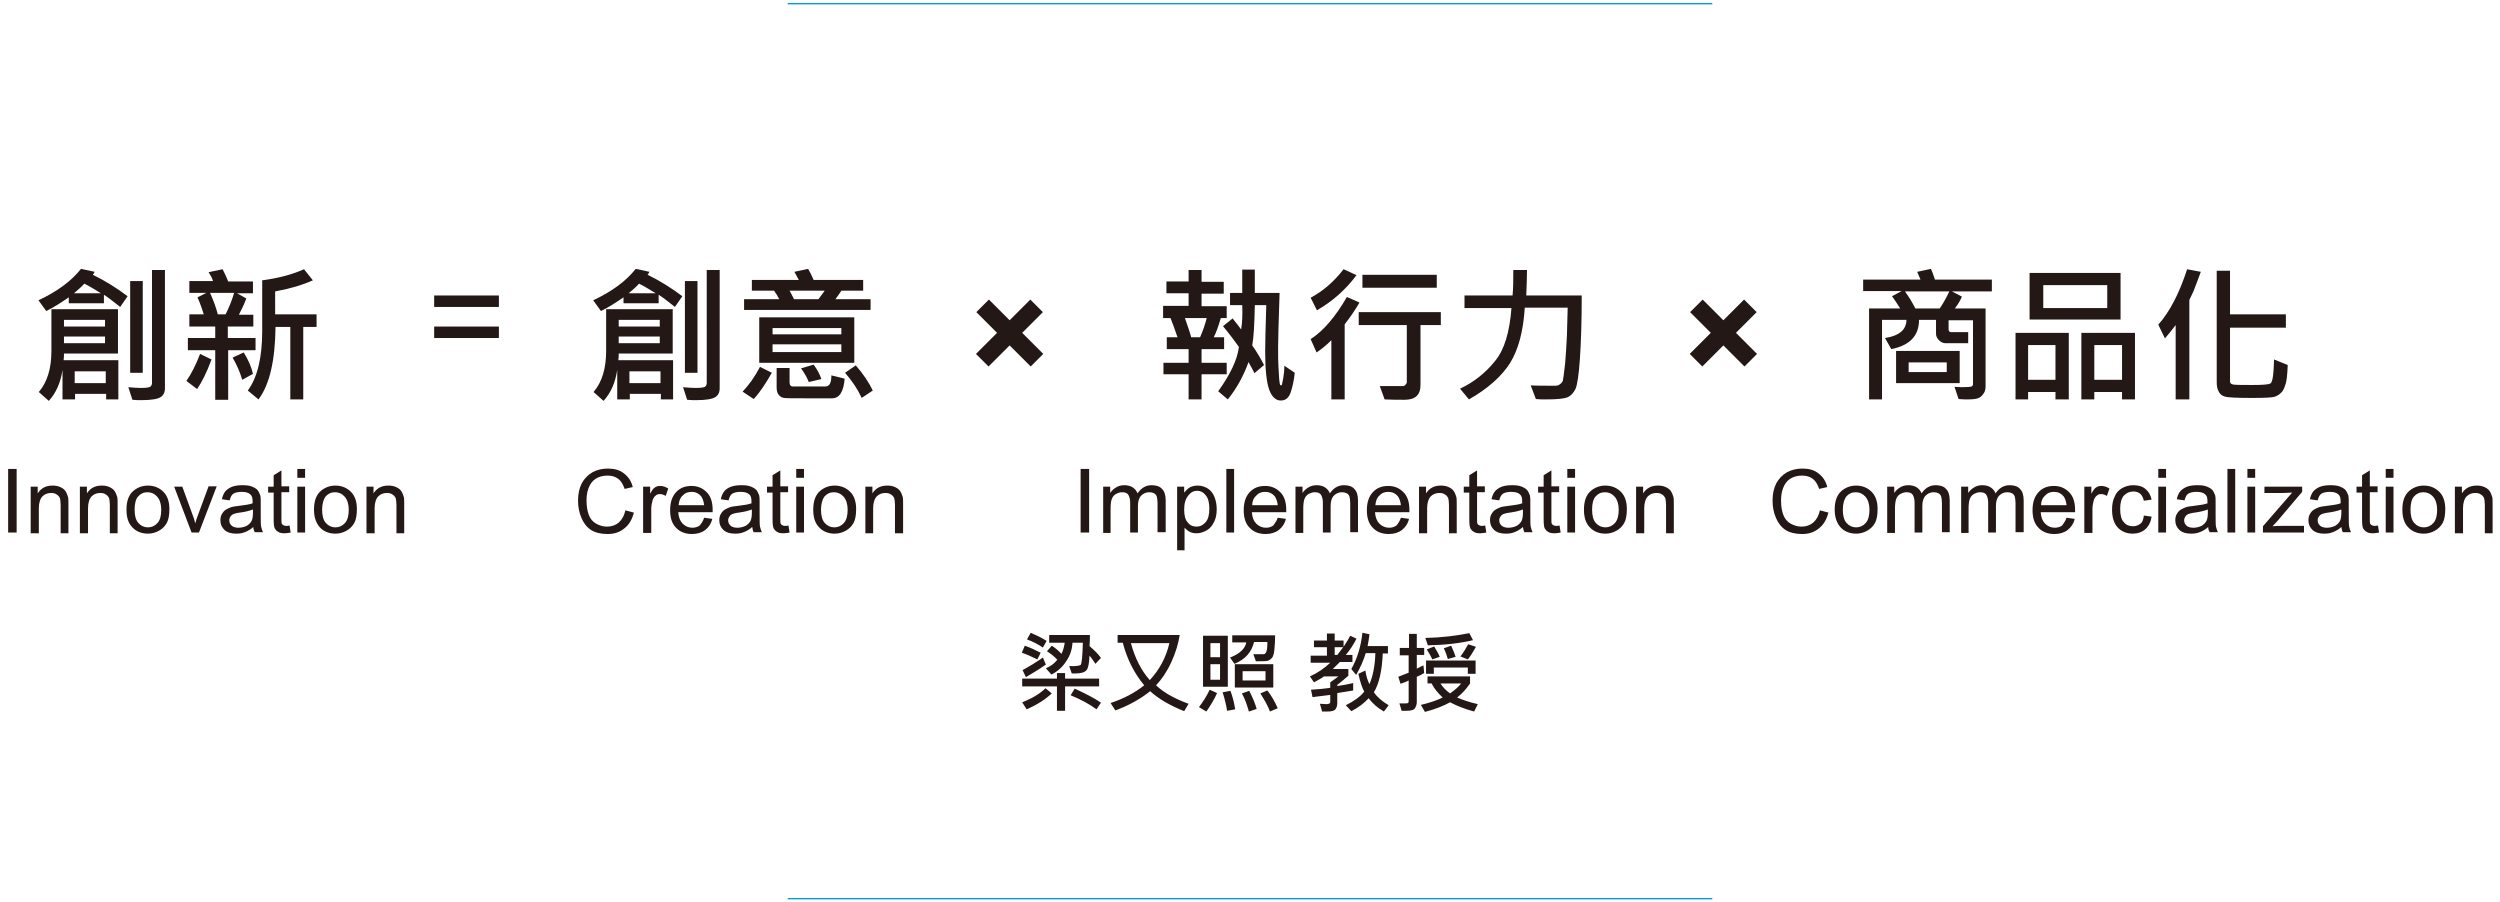
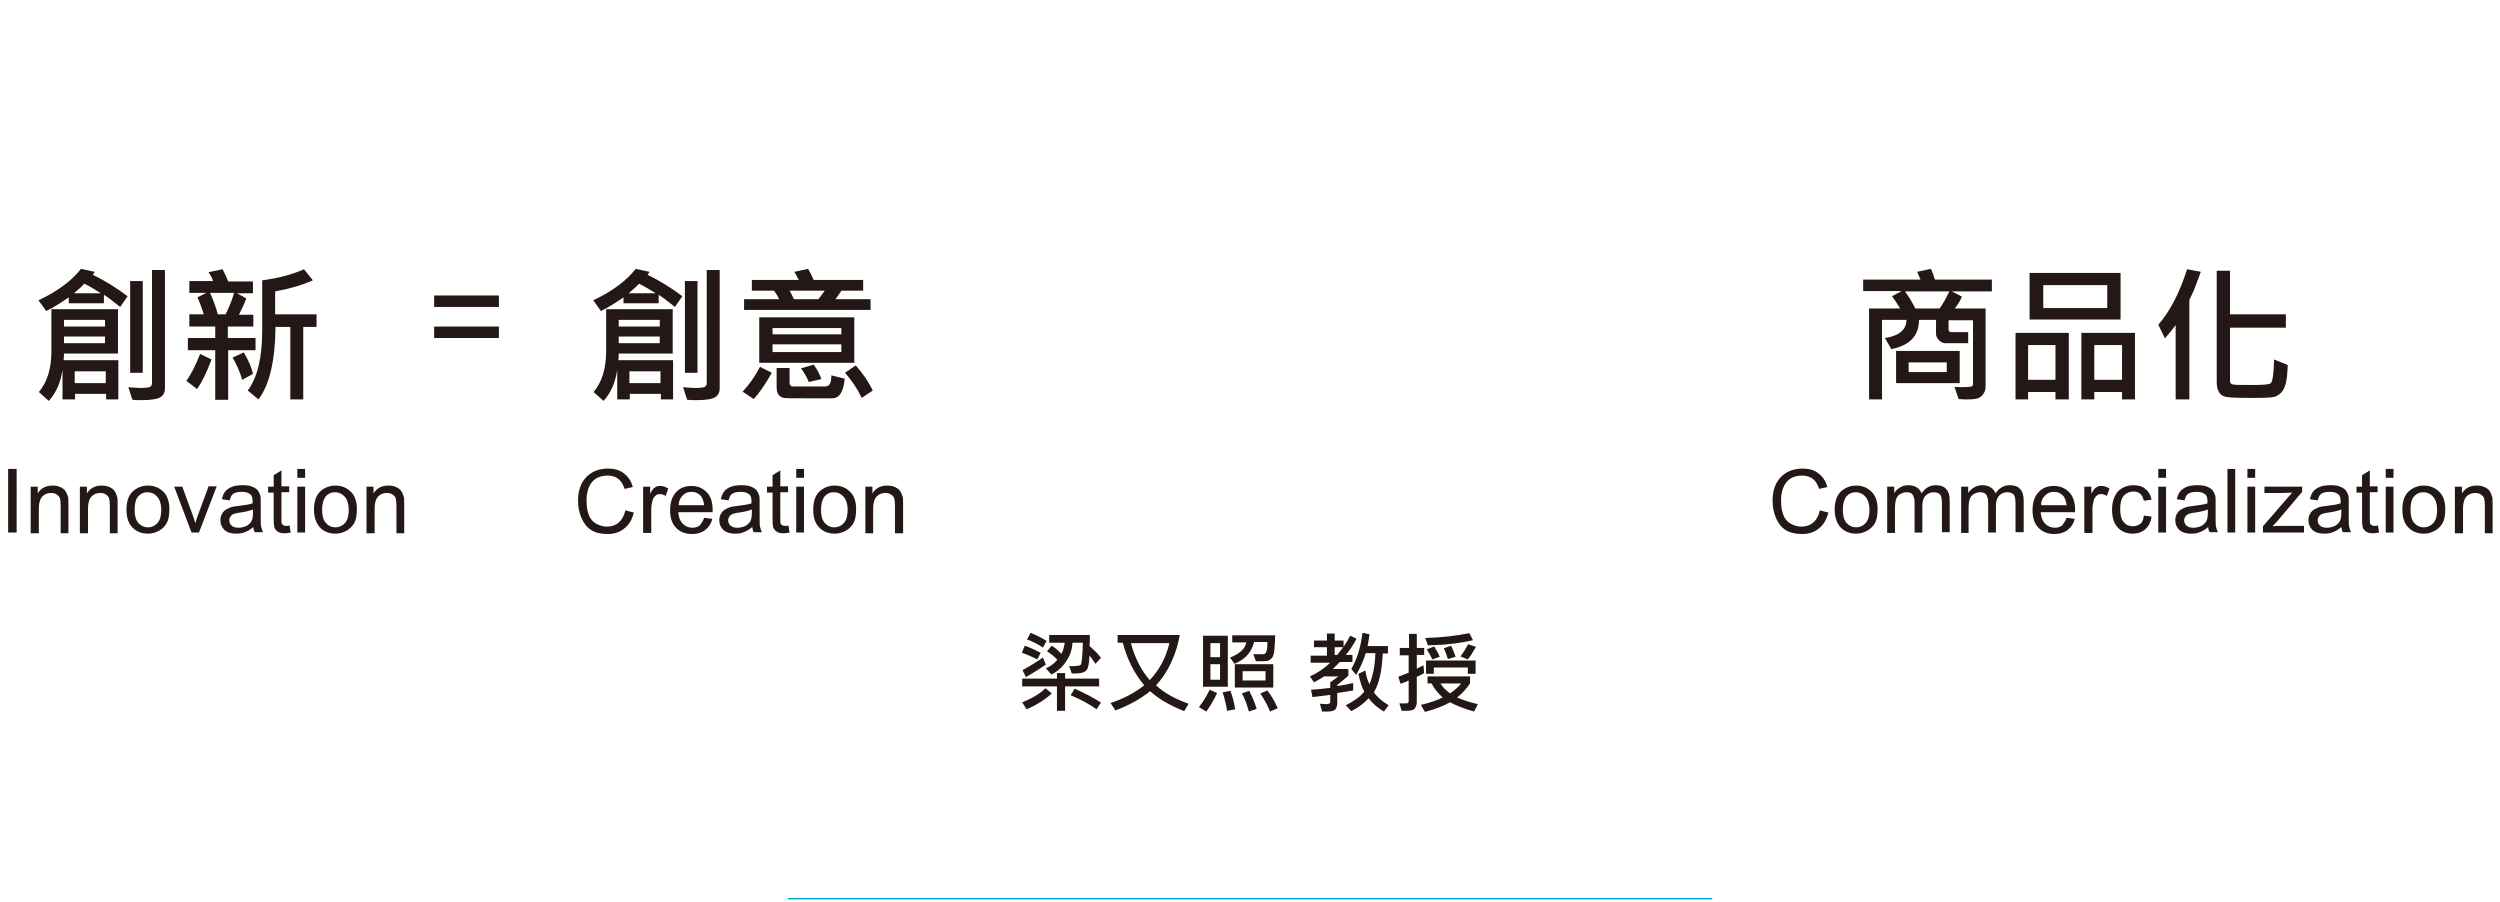
<svg xmlns="http://www.w3.org/2000/svg" version="1.1" id="圖層_1" x="0px" y="0px" viewBox="0 0 676 244" style="enable-background:new 0 0 676 244;" xml:space="preserve">
  <style type="text/css">
	.st0{fill:#231815;}
	.st1{fill:none;stroke:#009BDD;stroke-width:0.37;stroke-miterlimit:10;}
</style>
  <path class="st0" d="M34.5,80.1L32.5,83c-2.1-1.7-3.6-2.8-4.4-3.3V82h-9.5v-1.6c-2.2,1.5-4.2,2.8-6.1,3.7l-2.1-2.9  c5.1-2.4,8.9-5.2,11.5-8.5l3.7,0.8c-0.1,0.3-0.3,0.5-0.5,0.8C28.4,75.9,31.6,77.9,34.5,80.1z M27.3,79.3c-1.6-1-3.1-1.9-4.5-2.6  c-0.6,0.7-1.5,1.5-2.8,2.6H27.3z M44.6,105c0,1.1-0.4,1.9-1.2,2.4c-0.8,0.5-2.5,0.8-5.1,0.8c-0.8,0-1.6,0-2.5-0.1l-1.1-3.4  c1.2,0.1,2.4,0.2,3.3,0.2c1.4,0,2.2-0.1,2.6-0.3c0.3-0.2,0.5-0.6,0.5-1V73h3.5V105z M38.6,100.8h-3.4V76h3.4V100.8z M32,108h-3.3  v-1.5h-8.4v1.5h-3.4v-8c-0.5,3.4-1.7,6.2-3.7,8.4l-2.7-2.4c2.3-2.7,3.4-6.4,3.4-11.1V83.6h18v12H17.3c0,0.4,0,1.1-0.1,1.8H32V108z   M28.4,88.3v-1.8H17.3v1.8H28.4z M28.4,92.8V91H17.3v1.8H28.4z M28.6,103.6v-3.2h-8.4v3.2H28.6z M69.2,94.7h-7.5v13.4h-3.5V94.7  h-7.4v-3.3h7.4v-3.1h-7V85h3.9c-0.4-1.3-0.9-2.8-1.7-4.6l2.4-1.2h-4.6V76h6.4c-0.2-0.8-0.7-1.6-1.2-2.4l3.8-0.8  c0.7,1.4,1.2,2.5,1.5,3.3h6.7v3.2h-4.3l2.5,1.4c-0.6,1.6-1.3,3.1-2,4.4h3.9v3.2h-6.9v3.1h7.5V94.7z M63.3,79.2h-6.5  c0.9,2,1.6,3.9,2.1,5.8H61C61.9,83.2,62.7,81.3,63.3,79.2z M85.6,88.4h-3.6V108h-3.5V88.4h-4c-0.1,9.1-1.6,15.6-4.6,19.6l-2.9-2.4  c2.6-3.5,3.9-8.9,3.9-16.1V75.8c4.5-0.6,8.2-1.6,11.3-3l2.4,3c-2.9,1.3-6.3,2.3-10.2,3V85h11.2V88.4z M68.4,101.1l-2.9,1.6  c-0.6-2.1-1.5-4.1-2.6-6l3-1.4C67.2,97.4,68,99.3,68.4,101.1z M57.2,97.2c-1.3,3.5-2.6,6.1-3.9,8l-2.9-2.2c1.4-2,2.6-4.4,3.7-7.3  L57.2,97.2z" />
  <path class="st0" d="M117.4,83v-3.1h17.5V83H117.4z M117.4,91.4v-3.1h17.5v3.1H117.4z" />
-   <path class="st0" d="M282,84.4l-5.6,5.6l5.7,5.7l-3.4,3.4l-5.7-5.7l-5.7,5.7l-3.4-3.4l5.7-5.7l-5.6-5.6l3.4-3.4l5.6,5.6l5.6-5.6  L282,84.4z" />
-   <path class="st0" d="M475,84.4l-5.6,5.6l5.7,5.7l-3.4,3.4l-5.7-5.7l-5.7,5.7l-3.4-3.4l5.7-5.7l-5.6-5.6l3.4-3.4l5.6,5.6l5.6-5.6  L475,84.4z" />
  <path class="st0" d="M184.5,80.1l-2,2.9c-2.1-1.7-3.6-2.8-4.4-3.3V82h-9.5v-1.6c-2.2,1.5-4.2,2.8-6.1,3.7l-2.1-2.9  c5.1-2.4,8.9-5.2,11.5-8.5l3.7,0.8c-0.1,0.3-0.3,0.5-0.5,0.8C178.4,75.9,181.6,77.9,184.5,80.1z M177.3,79.3c-1.6-1-3.1-1.9-4.5-2.6  c-0.6,0.7-1.5,1.5-2.8,2.6H177.3z M194.6,105c0,1.1-0.4,1.9-1.2,2.4c-0.8,0.5-2.5,0.8-5.1,0.8c-0.8,0-1.6,0-2.5-0.1l-1.1-3.4  c1.2,0.1,2.4,0.2,3.3,0.2c1.4,0,2.2-0.1,2.6-0.3c0.3-0.2,0.5-0.6,0.5-1V73h3.5V105z M188.6,100.8h-3.4V76h3.4V100.8z M182,108h-3.3  v-1.5h-8.4v1.5h-3.4v-8c-0.5,3.4-1.7,6.2-3.7,8.4l-2.7-2.4c2.3-2.7,3.4-6.4,3.4-11.1V83.6h18v12h-14.6c0,0.4,0,1.1-0.1,1.8H182V108z   M178.4,88.3v-1.8h-11.1v1.8H178.4z M178.4,92.8V91h-11.1v1.8H178.4z M178.6,103.6v-3.2h-8.4v3.2H178.6z M235.2,83.8h-34v-2.9h9.5  c-0.4-0.8-0.8-1.5-1.4-2.3h-6v-2.9h12.7c-0.3-0.6-0.7-1.3-1.2-2.2l3.7-0.8c0.5,0.8,1,1.8,1.5,3h13.4v2.9h-5.9  c-0.4,0.6-0.9,1.4-1.6,2.3h9.5V83.8z M223,78.6h-9.5c0.3,0.5,0.7,1.3,1.2,2.3h6.6C222.1,79.9,222.6,79.1,223,78.6z M231,98.1h-25.7  V85.8H231V98.1z M227.5,90.4v-1.7h-18.6v1.7H227.5z M227.5,95.2v-2.1h-18.6v2.1H227.5z M222.1,102.5l-3.4,0.8  c-0.5-1.2-1.2-2.5-2.1-3.7l3.4-1C221,99.9,221.7,101.3,222.1,102.5z M236,105.6l-3,2c-1.1-2.4-2.6-4.6-4.5-6.8l2.9-2  C233.5,101.2,235,103.5,236,105.6z M208.7,100.8c-1.7,3-3.3,5.4-4.9,7.1l-3-2c1.7-1.8,3.3-4,4.7-6.7L208.7,100.8z M228.4,102.4  c-0.3,3.5-1.4,5.3-3.4,5.3l-7.4,0c-3.1,0-5,0-5.6-0.1c-0.6-0.1-1-0.3-1.4-0.8c-0.4-0.4-0.6-1.1-0.6-2.1v-5.2h3.5v3.9  c0,0.7,0.3,1.1,0.9,1.1l8.8,0c1.1,0,1.6-1,1.6-3L228.4,102.4z" />
-   <path class="st0" d="M331.7,86h-1.6c-0.6,2.1-1.2,3.8-1.9,5.2h2.8v3.2h-6.1v3.7h6.8v3.1h-6.8v6.8h-3.5v-6.8h-6.8v-3.1h6.8v-3.7h-5.9  v-3.2h2.9c-0.8-2.4-1.5-4.2-1.9-5.2h-2v-3.3h6.9v-3.4h-6v-3.2h6V73h3.5v3.2h6v3.2h-6v3.4h6.8V86z M326.3,86h-5.9  c0.7,2,1.3,3.7,1.7,5.2h2.4C325.3,89.4,325.9,87.6,326.3,86z M350.1,100.8c-0.2,2-0.6,3.8-1.1,5.3c-0.5,1.5-1.4,2.2-2.7,2.2  c-1.3,0-2.4-1-3.1-2.9c-0.7-1.9-1.1-5.4-1.1-10.4c0-2.1,0.1-6.3,0.3-12.5h-3.1c-0.1,5.2-0.3,8.8-0.7,10.9c1.3,1.8,2.3,3.6,3.2,5.3  l-2.6,2.2c-0.2-0.4-0.7-1.4-1.6-3c-1.3,3.6-3.1,7-5.6,10.1l-2.6-2.2c3.3-4.6,5.2-8.6,5.6-12c-1-1.4-2.4-3.3-4.3-5.6l2.6-2.1  c1.4,1.7,2.1,2.7,2.3,3c0.3-1.8,0.4-4,0.3-6.6h-3.3v-3.3h3.3c0-1.2,0-3.3,0-6.3h3.4c0,1.1,0,3.2,0,6.3h6.7  c-0.3,8.4-0.4,13.2-0.4,14.6c0,2.4,0,4.2,0.1,5.5c0.1,1.2,0.1,2.3,0.2,3.3c0.1,1,0.2,1.5,0.3,1.5c0.1,0.1,0.1,0.1,0.2,0.1  c0.1,0,0.1,0,0.2-0.1c0-0.1,0.2-0.7,0.4-1.9c0.2-1.2,0.3-2.3,0.3-3.3L350.1,100.8z M366.8,74.4c-2.9,3.9-6.5,7.1-10.7,9.5l-1.7-3.4  c3.2-1.7,6.2-4.2,8.9-7.7L366.8,74.4z M388.5,77.8h-20.1v-3.5h20.1V77.8z M367.6,81.8c-1.2,2.1-2.6,4.1-4,5.9V108H360V92  c-1.4,1.4-2.8,2.5-4,3.3l-1.6-3.6c3.4-2.2,6.7-6,9.8-11.4L367.6,81.8z M389.5,87.9h-5.4v16.2c0,2.7-1.4,4-4.3,4  c-1.8,0-3.7,0-5.4-0.1l-1.3-3.6c1.1,0,3.2,0,6.2,0c0.3,0,0.5-0.1,0.7-0.3c0.2-0.2,0.4-0.5,0.4-0.8V87.9h-13v-3.5h22.2V87.9z   M427.7,79.9c0,7.1-0.2,12.9-0.5,17.2c-0.3,4.3-0.7,7-1.2,8.1c-0.5,1-1.2,1.8-2.1,2.2c-0.9,0.4-2.8,0.6-5.9,0.6  c-0.9,0-1.8,0-2.7-0.1l-1.4-3.7c1.3,0.1,3.5,0.1,6.6,0.1c0.5,0,1-0.1,1.3-0.4c0.4-0.3,0.7-0.6,0.8-1s0.3-1.9,0.6-4.5  c0.2-2.6,0.4-5.2,0.5-7.8l0.2-7.4h-11.6c-0.4,6.3-1.7,11.3-4,15c-2.3,3.6-6,6.9-11.1,9.8l-2.4-2.9c3.8-1.8,6.9-4.3,9.4-7.4  c2.6-3.1,4-7.9,4.5-14.4h-12.7v-3.4H409c0.2-2.1,0.2-4.4,0.2-6.9h3.7c0,2-0.1,4.3-0.2,6.9H427.7z" />
  <path class="st0" d="M538.6,78.8h-10.8l2.7,1.4c-0.4,1-1,2-1.9,3.2h8.3v21.1c0,0.8-0.2,1.5-0.6,2c-0.4,0.6-0.9,1-1.5,1.2  c-0.5,0.2-1.5,0.3-2.7,0.3c-0.7,0-1.5,0-2.5-0.1l-1.1-3.3c0.7,0,1.3,0.1,1.9,0.1c1.6,0,2.5-0.1,2.7-0.2c0.3-0.1,0.4-0.4,0.4-0.7  V86.6h-6.6v2.6c0,0.1,0.1,0.3,0.2,0.4c0.1,0.2,0.3,0.2,0.4,0.2h4.7v3h-6.2c-0.6,0-1.2-0.3-1.7-0.8c-0.5-0.5-0.8-1.1-0.8-1.7v-3.8  h-4.6c0,4.3-2.5,6.9-7.5,7.9l-1.7-3c3.9-0.6,5.8-2.3,5.8-4.9h-6.6V108h-3.5V83.4h8.4c-0.9-1.5-1.7-2.6-2.2-3.3l2.6-1.4h-10.4v-3.1  h15.5c-0.2-0.5-0.5-1.2-0.9-2.1l3.7-0.8c0.4,0.7,0.7,1.7,1.1,2.9h15.4V78.8z M527.1,78.8h-12c1.1,1.5,2,3,2.8,4.6h6.6  C525.2,82.4,526.1,80.9,527.1,78.8z M529.9,103.6h-17.2v-8.7h17.2V103.6z M526.4,100.6v-2.6h-10.3v2.6H526.4z M573.4,86.4h-24.6  V73.8h24.6V86.4z M569.8,83.3v-6.2h-17.3v6.2H569.8z M577.3,108h-3.5v-2h-7.5v2h-3.5V90h14.5V108z M573.8,102.7v-9.4h-7.5v9.4H573.8  z M559.4,108h-3.6v-2h-7.4v2H545V90h14.4V108z M555.8,102.7v-9.4h-7.4v9.4H555.8z M595.1,73.5l-1,2.7c-0.4,1-0.7,1.8-1,2.6l-1.1,2.3  V108h-3.7V87.9c-0.8,1.1-1.8,2.3-2.9,3.6l-1.8-3.7c3.1-3.5,5.7-8.5,7.8-15L595.1,73.5z M618.6,98.7c-0.1,2.7-0.3,4.6-0.7,5.5  c-0.3,1-0.7,1.7-1.2,2.1c-0.5,0.5-1.1,0.8-1.7,1c-0.7,0.2-2.6,0.3-6,0.3c-4.2,0-6.7-0.1-7.5-0.4c-0.7-0.2-1.3-0.7-1.6-1.4  c-0.4-0.7-0.5-1.6-0.5-2.6V73.2h3.6V85h15.1v3.6H603v14.5c0,0.4,0.2,0.7,0.6,0.8c0.4,0.2,2.2,0.2,5.3,0.2c2.8,0,4.4-0.1,5-0.4  c0.6-0.3,0.9-2.4,1-6.5L618.6,98.7z" />
  <path class="st0" d="M2.2,144v-17.2h2.3V144H2.2z M8.3,144v-12.4h1.9v1.8c0.9-1.4,2.2-2.1,4-2.1c0.8,0,1.4,0.1,2.1,0.4  c0.6,0.3,1.1,0.6,1.4,1.1c0.3,0.4,0.5,1,0.7,1.6c0.1,0.4,0.1,1.1,0.1,2.1v7.7h-2.1v-7.6c0-0.9-0.1-1.5-0.2-1.9  c-0.2-0.4-0.5-0.8-0.9-1c-0.4-0.3-0.9-0.4-1.5-0.4c-0.9,0-1.7,0.3-2.3,0.9c-0.6,0.6-1,1.7-1,3.2v6.8H8.3z M21.6,144v-12.4h1.9v1.8  c0.9-1.4,2.2-2.1,4-2.1c0.8,0,1.4,0.1,2.1,0.4c0.6,0.3,1.1,0.6,1.4,1.1c0.3,0.4,0.5,1,0.7,1.6c0.1,0.4,0.1,1.1,0.1,2.1v7.7h-2.1  v-7.6c0-0.9-0.1-1.5-0.2-1.9c-0.2-0.4-0.5-0.8-0.9-1c-0.4-0.3-0.9-0.4-1.5-0.4c-0.9,0-1.7,0.3-2.3,0.9c-0.6,0.6-1,1.7-1,3.2v6.8  H21.6z M34.2,137.8c0-2.3,0.6-4,1.9-5.1c1.1-0.9,2.4-1.4,3.9-1.4c1.7,0,3.1,0.6,4.2,1.7c1.1,1.1,1.6,2.7,1.6,4.6  c0,1.6-0.2,2.9-0.7,3.8c-0.5,0.9-1.2,1.6-2.1,2.1c-0.9,0.5-1.9,0.8-3,0.8c-1.7,0-3.2-0.6-4.2-1.7C34.7,141.5,34.2,139.9,34.2,137.8z   M36.4,137.8c0,1.6,0.3,2.8,1,3.6c0.7,0.8,1.6,1.2,2.6,1.2c1,0,1.9-0.4,2.6-1.2c0.7-0.8,1-2,1-3.6c0-1.5-0.4-2.7-1.1-3.5  c-0.7-0.8-1.6-1.2-2.6-1.2c-1.1,0-1.9,0.4-2.6,1.2C36.7,135,36.4,136.2,36.4,137.8z M51.8,144l-4.7-12.4h2.2L52,139  c0.3,0.8,0.6,1.6,0.8,2.5c0.2-0.7,0.4-1.4,0.8-2.4l2.8-7.6h2.2L53.8,144H51.8z M68.5,142.5c-0.8,0.7-1.5,1.1-2.3,1.4  c-0.7,0.3-1.5,0.4-2.3,0.4c-1.4,0-2.4-0.3-3.2-1c-0.7-0.7-1.1-1.5-1.1-2.6c0-0.6,0.1-1.2,0.4-1.7c0.3-0.5,0.6-0.9,1.1-1.2  c0.5-0.3,1-0.5,1.5-0.7c0.4-0.1,1-0.2,1.9-0.3c1.7-0.2,3-0.4,3.8-0.7c0-0.3,0-0.5,0-0.6c0-0.9-0.2-1.5-0.6-1.8  c-0.5-0.5-1.3-0.7-2.4-0.7c-1,0-1.7,0.2-2.2,0.5c-0.5,0.3-0.8,1-1,1.8l-2.1-0.3c0.2-0.9,0.5-1.6,0.9-2.1c0.4-0.5,1.1-1,1.9-1.3  c0.8-0.3,1.8-0.4,2.8-0.4c1.1,0,1.9,0.1,2.6,0.4s1.2,0.6,1.5,1c0.3,0.4,0.5,0.9,0.7,1.4c0.1,0.4,0.1,1,0.1,1.9v2.8  c0,2,0,3.2,0.1,3.7c0.1,0.5,0.3,1,0.5,1.5h-2.2C68.7,143.6,68.5,143.1,68.5,142.5z M68.3,137.8c-0.8,0.3-1.9,0.6-3.4,0.8  c-0.9,0.1-1.5,0.3-1.8,0.4c-0.4,0.2-0.6,0.4-0.8,0.7c-0.2,0.3-0.3,0.6-0.3,1c0,0.6,0.2,1,0.6,1.4c0.4,0.4,1.1,0.6,1.9,0.6  c0.8,0,1.5-0.2,2.2-0.5c0.6-0.4,1.1-0.8,1.4-1.5c0.2-0.5,0.3-1.2,0.3-2.1V137.8z M78.3,142.1l0.3,1.9c-0.6,0.1-1.1,0.2-1.6,0.2  c-0.8,0-1.4-0.1-1.8-0.4c-0.4-0.2-0.7-0.6-0.9-0.9c-0.2-0.4-0.3-1.2-0.3-2.5v-7.2h-1.5v-1.6h1.5v-3.1l2.1-1.3v4.3h2.1v1.6h-2.1v7.3  c0,0.6,0,1,0.1,1.2c0.1,0.2,0.2,0.3,0.4,0.4c0.2,0.1,0.4,0.2,0.7,0.2C77.6,142.2,77.9,142.2,78.3,142.1z M80.4,129.2v-2.4h2.1v2.4  H80.4z M80.4,144v-12.4h2.1V144H80.4z M84.9,137.8c0-2.3,0.6-4,1.9-5.1c1.1-0.9,2.4-1.4,3.9-1.4c1.7,0,3.1,0.6,4.2,1.7  c1.1,1.1,1.6,2.7,1.6,4.6c0,1.6-0.2,2.9-0.7,3.8c-0.5,0.9-1.2,1.6-2.1,2.1c-0.9,0.5-1.9,0.8-3,0.8c-1.7,0-3.2-0.6-4.2-1.7  C85.5,141.5,84.9,139.9,84.9,137.8z M87.1,137.8c0,1.6,0.3,2.8,1,3.6c0.7,0.8,1.6,1.2,2.6,1.2c1,0,1.9-0.4,2.6-1.2  c0.7-0.8,1-2,1-3.6c0-1.5-0.4-2.7-1.1-3.5c-0.7-0.8-1.6-1.2-2.6-1.2c-1.1,0-1.9,0.4-2.6,1.2C87.5,135,87.1,136.2,87.1,137.8z   M99.1,144v-12.4h1.9v1.8c0.9-1.4,2.2-2.1,4-2.1c0.8,0,1.4,0.1,2.1,0.4c0.6,0.3,1.1,0.6,1.4,1.1c0.3,0.4,0.5,1,0.7,1.6  c0.1,0.4,0.1,1.1,0.1,2.1v7.7h-2.1v-7.6c0-0.9-0.1-1.5-0.2-1.9c-0.2-0.4-0.5-0.8-0.9-1c-0.4-0.3-0.9-0.4-1.5-0.4  c-0.9,0-1.7,0.3-2.3,0.9c-0.6,0.6-1,1.7-1,3.2v6.8H99.1z" />
  <path class="st0" d="M169.1,138l2.3,0.6c-0.5,1.9-1.3,3.3-2.6,4.3c-1.2,1-2.7,1.5-4.5,1.5c-1.9,0-3.4-0.4-4.5-1.1  c-1.2-0.8-2-1.9-2.6-3.3c-0.6-1.4-0.9-3-0.9-4.6c0-1.8,0.3-3.3,1-4.7c0.7-1.3,1.7-2.3,2.9-3c1.3-0.7,2.7-1,4.2-1  c1.7,0,3.2,0.4,4.3,1.3c1.2,0.9,2,2.1,2.4,3.7l-2.2,0.5c-0.4-1.2-1-2.2-1.7-2.7c-0.8-0.6-1.7-0.9-2.9-0.9c-1.3,0-2.4,0.3-3.3,0.9  c-0.9,0.6-1.5,1.5-1.9,2.6c-0.4,1.1-0.5,2.2-0.5,3.3c0,1.5,0.2,2.7,0.6,3.8c0.4,1.1,1.1,1.9,2,2.4s1.9,0.8,2.9,0.8  c1.3,0,2.4-0.4,3.2-1.1C168.2,140.5,168.8,139.4,169.1,138z M173.9,144v-12.4h1.9v1.9c0.5-0.9,0.9-1.5,1.3-1.7  c0.4-0.3,0.9-0.4,1.4-0.4c0.7,0,1.4,0.2,2.2,0.7l-0.7,2c-0.5-0.3-1-0.5-1.5-0.5c-0.5,0-0.9,0.1-1.2,0.4c-0.4,0.3-0.6,0.7-0.8,1.1  c-0.2,0.8-0.4,1.6-0.4,2.5v6.5H173.9z M190.4,140l2.2,0.3c-0.3,1.3-1,2.3-1.9,3c-0.9,0.7-2.1,1.1-3.6,1.1c-1.8,0-3.3-0.6-4.3-1.7  c-1.1-1.1-1.6-2.7-1.6-4.7c0-2.1,0.5-3.7,1.6-4.9c1.1-1.2,2.5-1.7,4.2-1.7c1.7,0,3,0.6,4.1,1.7c1.1,1.1,1.6,2.7,1.6,4.8  c0,0.1,0,0.3,0,0.6h-9.3c0.1,1.4,0.5,2.4,1.2,3.1c0.7,0.7,1.6,1.1,2.6,1.1c0.8,0,1.4-0.2,2-0.6C189.7,141.5,190.1,140.9,190.4,140z   M183.5,136.6h6.9c-0.1-1-0.4-1.8-0.8-2.4c-0.7-0.8-1.5-1.2-2.6-1.2c-1,0-1.8,0.3-2.4,1C183.9,134.6,183.6,135.5,183.5,136.6z   M203.4,142.5c-0.8,0.7-1.5,1.1-2.3,1.4c-0.7,0.3-1.5,0.4-2.3,0.4c-1.4,0-2.4-0.3-3.2-1c-0.7-0.7-1.1-1.5-1.1-2.6  c0-0.6,0.1-1.2,0.4-1.7c0.3-0.5,0.6-0.9,1.1-1.2c0.5-0.3,1-0.5,1.5-0.7c0.4-0.1,1-0.2,1.9-0.3c1.7-0.2,3-0.4,3.8-0.7  c0-0.3,0-0.5,0-0.6c0-0.9-0.2-1.5-0.6-1.8c-0.5-0.5-1.3-0.7-2.4-0.7c-1,0-1.7,0.2-2.2,0.5c-0.5,0.3-0.8,1-1,1.8l-2.1-0.3  c0.2-0.9,0.5-1.6,0.9-2.1c0.4-0.5,1-1,1.9-1.3c0.8-0.3,1.8-0.4,2.8-0.4c1.1,0,1.9,0.1,2.6,0.4s1.2,0.6,1.5,1  c0.3,0.4,0.5,0.9,0.7,1.4c0.1,0.4,0.1,1,0.1,1.9v2.8c0,2,0,3.2,0.1,3.7c0.1,0.5,0.3,1,0.5,1.5h-2.2  C203.6,143.6,203.5,143.1,203.4,142.5z M203.2,137.8c-0.8,0.3-1.9,0.6-3.4,0.8c-0.9,0.1-1.5,0.3-1.8,0.4c-0.4,0.2-0.6,0.4-0.8,0.7  c-0.2,0.3-0.3,0.6-0.3,1c0,0.6,0.2,1,0.6,1.4c0.4,0.4,1.1,0.6,1.9,0.6c0.8,0,1.5-0.2,2.2-0.5c0.6-0.4,1.1-0.8,1.4-1.5  c0.2-0.5,0.3-1.2,0.3-2.1V137.8z M213.2,142.1l0.3,1.9c-0.6,0.1-1.1,0.2-1.6,0.2c-0.8,0-1.4-0.1-1.8-0.4c-0.4-0.2-0.7-0.6-0.9-0.9  c-0.2-0.4-0.3-1.2-0.3-2.5v-7.2h-1.5v-1.6h1.5v-3.1l2.1-1.3v4.3h2.1v1.6h-2.1v7.3c0,0.6,0,1,0.1,1.2c0.1,0.2,0.2,0.3,0.4,0.4  c0.2,0.1,0.4,0.2,0.7,0.2C212.6,142.2,212.9,142.2,213.2,142.1z M215.3,129.2v-2.4h2.1v2.4H215.3z M215.3,144v-12.4h2.1V144H215.3z   M219.9,137.8c0-2.3,0.6-4,1.9-5.1c1.1-0.9,2.4-1.4,3.9-1.4c1.7,0,3.1,0.6,4.2,1.7c1.1,1.1,1.6,2.7,1.6,4.6c0,1.6-0.2,2.9-0.7,3.8  c-0.5,0.9-1.2,1.6-2.1,2.1c-0.9,0.5-1.9,0.8-3,0.8c-1.7,0-3.2-0.6-4.2-1.7C220.4,141.5,219.9,139.9,219.9,137.8z M222,137.8  c0,1.6,0.3,2.8,1,3.6c0.7,0.8,1.6,1.2,2.6,1.2c1,0,1.9-0.4,2.6-1.2c0.7-0.8,1-2,1-3.6c0-1.5-0.4-2.7-1.1-3.5  c-0.7-0.8-1.6-1.2-2.6-1.2c-1.1,0-1.9,0.4-2.6,1.2C222.4,135,222,136.2,222,137.8z M234,144v-12.4h1.9v1.8c0.9-1.4,2.2-2.1,4-2.1  c0.8,0,1.4,0.1,2.1,0.4c0.6,0.3,1.1,0.6,1.4,1.1c0.3,0.4,0.5,1,0.7,1.6c0.1,0.4,0.1,1.1,0.1,2.1v7.7H242v-7.6c0-0.9-0.1-1.5-0.2-1.9  c-0.2-0.4-0.5-0.8-0.9-1c-0.4-0.3-0.9-0.4-1.5-0.4c-0.9,0-1.7,0.3-2.3,0.9c-0.6,0.6-1,1.7-1,3.2v6.8H234z" />
-   <path class="st0" d="M292.2,144v-17.2h2.3V144H292.2z M298.3,144v-12.4h1.9v1.7c0.4-0.6,0.9-1.1,1.6-1.5c0.6-0.4,1.4-0.6,2.2-0.6  c0.9,0,1.7,0.2,2.3,0.6c0.6,0.4,1,0.9,1.3,1.6c1-1.5,2.3-2.2,3.8-2.2c1.2,0,2.2,0.3,2.8,1c0.7,0.7,1,1.7,1,3.2v8.5H313v-7.8  c0-0.8-0.1-1.4-0.2-1.8c-0.1-0.4-0.4-0.7-0.7-0.9c-0.4-0.2-0.8-0.3-1.3-0.3c-0.9,0-1.6,0.3-2.2,0.9c-0.6,0.6-0.9,1.5-0.9,2.8v7.2  h-2.1v-8.1c0-0.9-0.2-1.6-0.5-2.1c-0.3-0.5-0.9-0.7-1.7-0.7c-0.6,0-1.1,0.2-1.7,0.5c-0.5,0.3-0.9,0.8-1.1,1.4  c-0.2,0.6-0.3,1.5-0.3,2.6v6.5H298.3z M318.3,148.8v-17.2h1.9v1.6c0.5-0.6,1-1.1,1.5-1.4c0.6-0.3,1.3-0.5,2.1-0.5  c1.1,0,2,0.3,2.8,0.8c0.8,0.5,1.4,1.3,1.8,2.3c0.4,1,0.6,2.1,0.6,3.3c0,1.3-0.2,2.4-0.7,3.4c-0.5,1-1.1,1.8-2,2.3  c-0.9,0.5-1.8,0.8-2.7,0.8c-0.7,0-1.3-0.1-1.9-0.4c-0.6-0.3-1-0.7-1.4-1.1v6.1H318.3z M320.2,137.8c0,1.6,0.3,2.8,1,3.5  c0.6,0.8,1.4,1.1,2.4,1.1c0.9,0,1.7-0.4,2.4-1.2c0.7-0.8,1-2,1-3.7c0-1.6-0.3-2.8-1-3.6c-0.6-0.8-1.4-1.2-2.3-1.2  c-0.9,0-1.7,0.4-2.4,1.3C320.5,135,320.2,136.2,320.2,137.8z M331.6,144v-17.2h2.1V144H331.6z M345.5,140l2.2,0.3  c-0.3,1.3-1,2.3-1.9,3c-0.9,0.7-2.1,1.1-3.6,1.1c-1.8,0-3.3-0.6-4.3-1.7c-1.1-1.1-1.6-2.7-1.6-4.7c0-2.1,0.5-3.7,1.6-4.9  c1.1-1.2,2.5-1.7,4.2-1.7c1.7,0,3,0.6,4.1,1.7c1.1,1.1,1.6,2.7,1.6,4.8c0,0.1,0,0.3,0,0.6h-9.3c0.1,1.4,0.5,2.4,1.2,3.1  c0.7,0.7,1.6,1.1,2.6,1.1c0.8,0,1.4-0.2,2-0.6C344.7,141.5,345.2,140.9,345.5,140z M338.6,136.6h6.9c-0.1-1-0.4-1.8-0.8-2.4  c-0.7-0.8-1.5-1.2-2.6-1.2c-1,0-1.8,0.3-2.4,1C339,134.6,338.6,135.5,338.6,136.6z M350.3,144v-12.4h1.9v1.7  c0.4-0.6,0.9-1.1,1.6-1.5c0.6-0.4,1.4-0.6,2.2-0.6c0.9,0,1.7,0.2,2.3,0.6c0.6,0.4,1,0.9,1.3,1.6c1-1.5,2.3-2.2,3.8-2.2  c1.2,0,2.2,0.3,2.8,1c0.7,0.7,1,1.7,1,3.2v8.5h-2.1v-7.8c0-0.8-0.1-1.4-0.2-1.8c-0.1-0.4-0.4-0.7-0.7-0.9c-0.4-0.2-0.8-0.3-1.3-0.3  c-0.9,0-1.6,0.3-2.2,0.9c-0.6,0.6-0.9,1.5-0.9,2.8v7.2h-2.1v-8.1c0-0.9-0.2-1.6-0.5-2.1c-0.3-0.5-0.9-0.7-1.7-0.7  c-0.6,0-1.1,0.2-1.7,0.5c-0.5,0.3-0.9,0.8-1.1,1.4c-0.2,0.6-0.3,1.5-0.3,2.6v6.5H350.3z M378.8,140l2.2,0.3c-0.3,1.3-1,2.3-1.9,3  c-0.9,0.7-2.1,1.1-3.6,1.1c-1.8,0-3.3-0.6-4.3-1.7c-1.1-1.1-1.6-2.7-1.6-4.7c0-2.1,0.5-3.7,1.6-4.9c1.1-1.2,2.5-1.7,4.2-1.7  c1.7,0,3,0.6,4.1,1.7c1.1,1.1,1.6,2.7,1.6,4.8c0,0.1,0,0.3,0,0.6h-9.3c0.1,1.4,0.5,2.4,1.2,3.1c0.7,0.7,1.6,1.1,2.6,1.1  c0.8,0,1.4-0.2,2-0.6C378.1,141.5,378.5,140.9,378.8,140z M371.9,136.6h6.9c-0.1-1-0.4-1.8-0.8-2.4c-0.7-0.8-1.5-1.2-2.6-1.2  c-1,0-1.8,0.3-2.4,1C372.3,134.6,372,135.5,371.9,136.6z M383.7,144v-12.4h1.9v1.8c0.9-1.4,2.2-2.1,4-2.1c0.8,0,1.4,0.1,2.1,0.4  c0.6,0.3,1.1,0.6,1.4,1.1c0.3,0.4,0.5,1,0.7,1.6c0.1,0.4,0.1,1.1,0.1,2.1v7.7h-2.1v-7.6c0-0.9-0.1-1.5-0.2-1.9  c-0.2-0.4-0.5-0.8-0.9-1c-0.4-0.3-0.9-0.4-1.5-0.4c-0.9,0-1.7,0.3-2.3,0.9c-0.6,0.6-1,1.7-1,3.2v6.8H383.7z M401.6,142.1l0.3,1.9  c-0.6,0.1-1.1,0.2-1.6,0.2c-0.8,0-1.4-0.1-1.8-0.4c-0.4-0.2-0.7-0.6-0.9-0.9c-0.2-0.4-0.3-1.2-0.3-2.5v-7.2h-1.5v-1.6h1.5v-3.1  l2.1-1.3v4.3h2.1v1.6h-2.1v7.3c0,0.6,0,1,0.1,1.2c0.1,0.2,0.2,0.3,0.4,0.4c0.2,0.1,0.4,0.2,0.7,0.2  C400.9,142.2,401.2,142.2,401.6,142.1z M411.8,142.5c-0.8,0.7-1.5,1.1-2.3,1.4c-0.7,0.3-1.5,0.4-2.3,0.4c-1.4,0-2.4-0.3-3.2-1  c-0.7-0.7-1.1-1.5-1.1-2.6c0-0.6,0.1-1.2,0.4-1.7c0.3-0.5,0.6-0.9,1.1-1.2c0.5-0.3,1-0.5,1.5-0.7c0.4-0.1,1-0.2,1.9-0.3  c1.7-0.2,3-0.4,3.8-0.7c0-0.3,0-0.5,0-0.6c0-0.9-0.2-1.5-0.6-1.8c-0.5-0.5-1.3-0.7-2.4-0.7c-1,0-1.7,0.2-2.2,0.5  c-0.5,0.3-0.8,1-1,1.8l-2.1-0.3c0.2-0.9,0.5-1.6,0.9-2.1c0.4-0.5,1.1-1,1.9-1.3c0.8-0.3,1.8-0.4,2.8-0.4c1.1,0,1.9,0.1,2.6,0.4  s1.2,0.6,1.5,1c0.3,0.4,0.5,0.9,0.7,1.4c0.1,0.4,0.1,1,0.1,1.9v2.8c0,2,0,3.2,0.1,3.7c0.1,0.5,0.3,1,0.5,1.5h-2.2  C412,143.6,411.9,143.1,411.8,142.5z M411.7,137.8c-0.8,0.3-1.9,0.6-3.4,0.8c-0.9,0.1-1.5,0.3-1.8,0.4c-0.4,0.2-0.6,0.4-0.8,0.7  c-0.2,0.3-0.3,0.6-0.3,1c0,0.6,0.2,1,0.6,1.4c0.4,0.4,1.1,0.6,1.9,0.6c0.8,0,1.5-0.2,2.2-0.5c0.6-0.4,1.1-0.8,1.4-1.5  c0.2-0.5,0.3-1.2,0.3-2.1V137.8z M421.7,142.1l0.3,1.9c-0.6,0.1-1.1,0.2-1.6,0.2c-0.8,0-1.4-0.1-1.8-0.4c-0.4-0.2-0.7-0.6-0.9-0.9  c-0.2-0.4-0.3-1.2-0.3-2.5v-7.2h-1.5v-1.6h1.5v-3.1l2.1-1.3v4.3h2.1v1.6h-2.1v7.3c0,0.6,0,1,0.1,1.2c0.1,0.2,0.2,0.3,0.4,0.4  c0.2,0.1,0.4,0.2,0.7,0.2C421,142.2,421.3,142.2,421.7,142.1z M423.8,129.2v-2.4h2.1v2.4H423.8z M423.8,144v-12.4h2.1V144H423.8z   M428.3,137.8c0-2.3,0.6-4,1.9-5.1c1.1-0.9,2.4-1.4,3.9-1.4c1.7,0,3.1,0.6,4.2,1.7c1.1,1.1,1.6,2.7,1.6,4.6c0,1.6-0.2,2.9-0.7,3.8  c-0.5,0.9-1.2,1.6-2.1,2.1c-0.9,0.5-1.9,0.8-3,0.8c-1.7,0-3.2-0.6-4.2-1.7C428.8,141.5,428.3,139.9,428.3,137.8z M430.5,137.8  c0,1.6,0.3,2.8,1,3.6c0.7,0.8,1.6,1.2,2.6,1.2c1,0,1.9-0.4,2.6-1.2c0.7-0.8,1-2,1-3.6c0-1.5-0.4-2.7-1.1-3.5  c-0.7-0.8-1.6-1.2-2.6-1.2c-1.1,0-1.9,0.4-2.6,1.2C430.8,135,430.5,136.2,430.5,137.8z M442.4,144v-12.4h1.9v1.8  c0.9-1.4,2.2-2.1,4-2.1c0.8,0,1.4,0.1,2.1,0.4c0.6,0.3,1.1,0.6,1.4,1.1c0.3,0.4,0.5,1,0.7,1.6c0.1,0.4,0.1,1.1,0.1,2.1v7.7h-2.1  v-7.6c0-0.9-0.1-1.5-0.2-1.9c-0.2-0.4-0.5-0.8-0.9-1c-0.4-0.3-0.9-0.4-1.5-0.4c-0.9,0-1.7,0.3-2.3,0.9c-0.6,0.6-1,1.7-1,3.2v6.8  H442.4z" />
  <path class="st0" d="M492.1,138l2.3,0.6c-0.5,1.9-1.3,3.3-2.6,4.3c-1.2,1-2.7,1.5-4.5,1.5c-1.9,0-3.4-0.4-4.5-1.1  c-1.2-0.8-2-1.9-2.6-3.3c-0.6-1.4-0.9-3-0.9-4.6c0-1.8,0.3-3.3,1-4.7c0.7-1.3,1.7-2.3,2.9-3c1.3-0.7,2.7-1,4.2-1  c1.7,0,3.2,0.4,4.3,1.3c1.2,0.9,2,2.1,2.4,3.7l-2.2,0.5c-0.4-1.2-1-2.2-1.7-2.7c-0.8-0.6-1.7-0.9-2.9-0.9c-1.3,0-2.4,0.3-3.3,0.9  c-0.9,0.6-1.5,1.5-1.9,2.6c-0.4,1.1-0.5,2.2-0.5,3.3c0,1.5,0.2,2.7,0.6,3.8c0.4,1.1,1.1,1.9,2,2.4s1.9,0.8,2.9,0.8  c1.3,0,2.4-0.4,3.2-1.1C491.2,140.5,491.8,139.4,492.1,138z M496.1,137.8c0-2.3,0.6-4,1.9-5.1c1.1-0.9,2.4-1.4,3.9-1.4  c1.7,0,3.1,0.6,4.2,1.7c1.1,1.1,1.6,2.7,1.6,4.6c0,1.6-0.2,2.9-0.7,3.8c-0.5,0.9-1.2,1.6-2.1,2.1c-0.9,0.5-1.9,0.8-3,0.8  c-1.7,0-3.2-0.6-4.2-1.7C496.7,141.5,496.1,139.9,496.1,137.8z M498.3,137.8c0,1.6,0.3,2.8,1,3.6c0.7,0.8,1.6,1.2,2.6,1.2  c1,0,1.9-0.4,2.6-1.2c0.7-0.8,1-2,1-3.6c0-1.5-0.4-2.7-1.1-3.5c-0.7-0.8-1.6-1.2-2.6-1.2c-1.1,0-1.9,0.4-2.6,1.2  C498.7,135,498.3,136.2,498.3,137.8z M510.3,144v-12.4h1.9v1.7c0.4-0.6,0.9-1.1,1.6-1.5c0.6-0.4,1.4-0.6,2.2-0.6  c0.9,0,1.7,0.2,2.3,0.6c0.6,0.4,1,0.9,1.3,1.6c1-1.5,2.3-2.2,3.8-2.2c1.2,0,2.2,0.3,2.8,1c0.7,0.7,1,1.7,1,3.2v8.5h-2.1v-7.8  c0-0.8-0.1-1.4-0.2-1.8c-0.1-0.4-0.4-0.7-0.7-0.9c-0.4-0.2-0.8-0.3-1.3-0.3c-0.9,0-1.6,0.3-2.2,0.9c-0.6,0.6-0.9,1.5-0.9,2.8v7.2  h-2.1v-8.1c0-0.9-0.2-1.6-0.5-2.1c-0.3-0.5-0.9-0.7-1.7-0.7c-0.6,0-1.1,0.2-1.7,0.5c-0.5,0.3-0.9,0.8-1.1,1.4  c-0.2,0.6-0.3,1.5-0.3,2.6v6.5H510.3z M530.3,144v-12.4h1.9v1.7c0.4-0.6,0.9-1.1,1.6-1.5c0.6-0.4,1.4-0.6,2.2-0.6  c0.9,0,1.7,0.2,2.3,0.6c0.6,0.4,1,0.9,1.3,1.6c1-1.5,2.3-2.2,3.8-2.2c1.2,0,2.2,0.3,2.8,1c0.7,0.7,1,1.7,1,3.2v8.5H545v-7.8  c0-0.8-0.1-1.4-0.2-1.8c-0.1-0.4-0.4-0.7-0.7-0.9c-0.4-0.2-0.8-0.3-1.3-0.3c-0.9,0-1.6,0.3-2.2,0.9c-0.6,0.6-0.9,1.5-0.9,2.8v7.2  h-2.1v-8.1c0-0.9-0.2-1.6-0.5-2.1c-0.3-0.5-0.9-0.7-1.7-0.7c-0.6,0-1.1,0.2-1.7,0.5c-0.5,0.3-0.9,0.8-1.1,1.4  c-0.2,0.6-0.3,1.5-0.3,2.6v6.5H530.3z M558.8,140l2.2,0.3c-0.3,1.3-1,2.3-1.9,3c-0.9,0.7-2.1,1.1-3.6,1.1c-1.8,0-3.3-0.6-4.3-1.7  c-1.1-1.1-1.6-2.7-1.6-4.7c0-2.1,0.5-3.7,1.6-4.9c1.1-1.2,2.5-1.7,4.2-1.7c1.7,0,3,0.6,4.1,1.7c1.1,1.1,1.6,2.7,1.6,4.8  c0,0.1,0,0.3,0,0.6h-9.3c0.1,1.4,0.5,2.4,1.2,3.1c0.7,0.7,1.6,1.1,2.6,1.1c0.8,0,1.4-0.2,2-0.6C558,141.5,558.5,140.9,558.8,140z   M551.9,136.6h6.9c-0.1-1-0.4-1.8-0.8-2.4c-0.7-0.8-1.5-1.2-2.6-1.2c-1,0-1.8,0.3-2.4,1C552.3,134.6,551.9,135.5,551.9,136.6z   M563.6,144v-12.4h1.9v1.9c0.5-0.9,0.9-1.5,1.3-1.7c0.4-0.3,0.9-0.4,1.4-0.4c0.7,0,1.4,0.2,2.2,0.7l-0.7,2c-0.5-0.3-1-0.5-1.5-0.5  c-0.5,0-0.9,0.1-1.2,0.4c-0.4,0.3-0.6,0.7-0.8,1.1c-0.2,0.8-0.4,1.6-0.4,2.5v6.5H563.6z M579.7,139.4l2.1,0.3  c-0.2,1.4-0.8,2.6-1.7,3.4c-0.9,0.8-2.1,1.2-3.4,1.2c-1.7,0-3.1-0.6-4.1-1.7c-1-1.1-1.5-2.7-1.5-4.8c0-1.3,0.2-2.5,0.7-3.5  c0.4-1,1.1-1.8,2-2.3c0.9-0.5,1.9-0.8,3-0.8c1.4,0,2.5,0.3,3.3,1c0.9,0.7,1.4,1.6,1.7,2.9l-2.1,0.3c-0.2-0.8-0.5-1.5-1-1.9  c-0.5-0.4-1.1-0.6-1.8-0.6c-1.1,0-1.9,0.4-2.6,1.1c-0.7,0.8-1,2-1,3.6c0,1.7,0.3,2.9,1,3.6c0.6,0.8,1.5,1.1,2.5,1.1  c0.8,0,1.5-0.3,2.1-0.8C579.2,141.3,579.6,140.5,579.7,139.4z M583.6,129.2v-2.4h2.1v2.4H583.6z M583.6,144v-12.4h2.1V144H583.6z   M597.1,142.5c-0.8,0.7-1.5,1.1-2.3,1.4c-0.7,0.3-1.5,0.4-2.3,0.4c-1.4,0-2.4-0.3-3.2-1c-0.7-0.7-1.1-1.5-1.1-2.6  c0-0.6,0.1-1.2,0.4-1.7c0.3-0.5,0.6-0.9,1.1-1.2c0.5-0.3,1-0.5,1.5-0.7c0.4-0.1,1-0.2,1.9-0.3c1.7-0.2,3-0.4,3.8-0.7  c0-0.3,0-0.5,0-0.6c0-0.9-0.2-1.5-0.6-1.8c-0.5-0.5-1.3-0.7-2.4-0.7c-1,0-1.7,0.2-2.2,0.5c-0.5,0.3-0.8,1-1,1.8l-2.1-0.3  c0.2-0.9,0.5-1.6,0.9-2.1c0.4-0.5,1.1-1,1.9-1.3c0.8-0.3,1.8-0.4,2.8-0.4c1.1,0,1.9,0.1,2.6,0.4s1.2,0.6,1.5,1  c0.3,0.4,0.5,0.9,0.7,1.4c0.1,0.4,0.1,1,0.1,1.9v2.8c0,2,0,3.2,0.1,3.7c0.1,0.5,0.3,1,0.5,1.5h-2.2  C597.3,143.6,597.1,143.1,597.1,142.5z M596.9,137.8c-0.8,0.3-1.9,0.6-3.4,0.8c-0.9,0.1-1.5,0.3-1.8,0.4c-0.4,0.2-0.6,0.4-0.8,0.7  c-0.2,0.3-0.3,0.6-0.3,1c0,0.6,0.2,1,0.6,1.4c0.4,0.4,1.1,0.6,1.9,0.6c0.8,0,1.5-0.2,2.2-0.5c0.6-0.4,1.1-0.8,1.4-1.5  c0.2-0.5,0.3-1.2,0.3-2.1V137.8z M602.3,144v-17.2h2.1V144H602.3z M607.7,129.2v-2.4h2.1v2.4H607.7z M607.7,144v-12.4h2.1V144H607.7  z M611.9,144v-1.7l7.9-9.1c-0.9,0-1.7,0.1-2.4,0.1h-5.1v-1.7h10.2v1.4l-6.7,7.9l-1.3,1.4c0.9-0.1,1.8-0.1,2.7-0.1h5.8v1.8H611.9z   M633.1,142.5c-0.8,0.7-1.5,1.1-2.3,1.4c-0.7,0.3-1.5,0.4-2.3,0.4c-1.4,0-2.4-0.3-3.2-1c-0.7-0.7-1.1-1.5-1.1-2.6  c0-0.6,0.1-1.2,0.4-1.7c0.3-0.5,0.6-0.9,1.1-1.2c0.5-0.3,1-0.5,1.5-0.7c0.4-0.1,1-0.2,1.9-0.3c1.7-0.2,3-0.4,3.8-0.7  c0-0.3,0-0.5,0-0.6c0-0.9-0.2-1.5-0.6-1.8c-0.5-0.5-1.3-0.7-2.4-0.7c-1,0-1.7,0.2-2.2,0.5c-0.5,0.3-0.8,1-1,1.8l-2.1-0.3  c0.2-0.9,0.5-1.6,0.9-2.1c0.4-0.5,1.1-1,1.9-1.3c0.8-0.3,1.8-0.4,2.8-0.4c1.1,0,1.9,0.1,2.6,0.4s1.2,0.6,1.5,1  c0.3,0.4,0.5,0.9,0.7,1.4c0.1,0.4,0.1,1,0.1,1.9v2.8c0,2,0,3.2,0.1,3.7c0.1,0.5,0.3,1,0.5,1.5h-2.2  C633.3,143.6,633.2,143.1,633.1,142.5z M633,137.8c-0.8,0.3-1.9,0.6-3.4,0.8c-0.9,0.1-1.5,0.3-1.8,0.4c-0.4,0.2-0.6,0.4-0.8,0.7  c-0.2,0.3-0.3,0.6-0.3,1c0,0.6,0.2,1,0.6,1.4c0.4,0.4,1.1,0.6,1.9,0.6c0.8,0,1.5-0.2,2.2-0.5c0.6-0.4,1.1-0.8,1.4-1.5  c0.2-0.5,0.3-1.2,0.3-2.1V137.8z M643,142.1l0.3,1.9c-0.6,0.1-1.1,0.2-1.6,0.2c-0.8,0-1.4-0.1-1.8-0.4c-0.4-0.2-0.7-0.6-0.9-0.9  c-0.2-0.4-0.3-1.2-0.3-2.5v-7.2h-1.5v-1.6h1.5v-3.1l2.1-1.3v4.3h2.1v1.6h-2.1v7.3c0,0.6,0,1,0.1,1.2c0.1,0.2,0.2,0.3,0.4,0.4  c0.2,0.1,0.4,0.2,0.7,0.2C642.3,142.2,642.6,142.2,643,142.1z M645.1,129.2v-2.4h2.1v2.4H645.1z M645.1,144v-12.4h2.1V144H645.1z   M649.6,137.8c0-2.3,0.6-4,1.9-5.1c1.1-0.9,2.4-1.4,3.9-1.4c1.7,0,3.1,0.6,4.2,1.7c1.1,1.1,1.6,2.7,1.6,4.6c0,1.6-0.2,2.9-0.7,3.8  c-0.5,0.9-1.2,1.6-2.1,2.1c-0.9,0.5-1.9,0.8-3,0.8c-1.7,0-3.2-0.6-4.2-1.7C650.1,141.5,649.6,139.9,649.6,137.8z M651.8,137.8  c0,1.6,0.3,2.8,1,3.6c0.7,0.8,1.6,1.2,2.6,1.2c1,0,1.9-0.4,2.6-1.2c0.7-0.8,1-2,1-3.6c0-1.5-0.4-2.7-1.1-3.5  c-0.7-0.8-1.6-1.2-2.6-1.2c-1.1,0-1.9,0.4-2.6,1.2C652.1,135,651.8,136.2,651.8,137.8z M663.8,144v-12.4h1.9v1.8  c0.9-1.4,2.2-2.1,4-2.1c0.8,0,1.4,0.1,2.1,0.4c0.6,0.3,1.1,0.6,1.4,1.1c0.3,0.4,0.5,1,0.7,1.6c0.1,0.4,0.1,1.1,0.1,2.1v7.7h-2.1  v-7.6c0-0.9-0.1-1.5-0.2-1.9c-0.2-0.4-0.5-0.8-0.9-1c-0.4-0.3-0.9-0.4-1.5-0.4c-0.9,0-1.7,0.3-2.3,0.9c-0.6,0.6-1,1.7-1,3.2v6.8  H663.8z" />
  <path class="st0" d="M283,173.3l-1,1.8c-1.3-0.9-2.7-1.6-4.3-2.2l1-1.8C280.1,171.7,281.6,172.4,283,173.3z M297.7,177.9l-1.5,1.6  c-0.6-0.9-1.1-1.7-1.6-2.2c-0.1,2-0.3,3.3-0.8,3.9s-1.5,0.9-2.9,0.9c-0.3,0-0.7,0-1.1,0l-0.7-2c1.8,0.1,2.8-0.1,3.1-0.3  c0.3-0.3,0.5-2.2,0.6-6H290c-0.1,1.8-0.6,3.4-1.7,5c-1,1.6-2.4,2.8-4,3.6l-1.5-1.7c1.2-0.5,2.2-1.2,3.1-2.3c-0.9-1-1.9-1.7-2.8-2.3  l1.3-1.5c0.8,0.5,1.7,1.2,2.6,2.2c0.4-0.7,0.7-1.7,0.9-3h-4.2v-2.1h11c0,1,0,2-0.1,3C296,175.9,297,176.9,297.7,177.9z M281.4,176.5  l-0.9,1.8c-1.6-0.8-3-1.4-4.2-1.8l0.8-1.9C278.6,175.1,280,175.8,281.4,176.5z M282.8,179.7c-1.7,1.2-3.5,2.3-5.4,3.4l-0.9-1.9  c2-1.1,3.8-2.2,5.5-3.4L282.8,179.7z M297.3,185.6H288v6.6h-2.2v-6.6h-9.4v-2.1h9.4V182h2.2v1.5h9.2V185.6z M284.4,187.5  c-1.6,1.5-3.8,3-6.8,4.3l-1.2-1.9c2.8-1.1,4.9-2.4,6.3-3.8L284.4,187.5z M297.7,190l-1.2,1.8c-1.9-1.4-4.3-2.7-7-3.8l1.1-1.8  C293.4,187.5,295.8,188.7,297.7,190z M321.4,190.3l-1.2,2c-4-1.6-7-3.4-9.2-5.4c-2.5,2-5.6,3.8-9.4,5.2l-1.3-2  c3.6-1.2,6.6-2.8,9.1-4.8c-2.6-3.1-4.6-6.9-5.8-11.5h-1.4v-2.1H319c-0.4,2.4-1.1,4.8-2.3,7.4c-1.2,2.6-2.6,4.6-4.1,6.2  C314.8,187.4,317.8,189,321.4,190.3z M316.2,173.9h-10.4c1.1,4.1,2.8,7.4,5.1,10C313.5,181.1,315.3,177.8,316.2,173.9z M344.8,171.6  c0,1.6-0.1,2.9-0.2,4c-0.1,1.1-0.3,1.8-0.6,2.2c-0.3,0.4-0.6,0.6-1,0.8c-0.4,0.2-1.2,0.2-2.3,0.2c-0.4,0-0.8,0-1.1,0l-0.7-1.9  c1.7,0,2.6,0,2.8,0c0.2,0,0.3-0.1,0.5-0.3c0.2-0.2,0.3-0.6,0.4-1.1c0.1-0.6,0.1-1.2,0.1-1.9h-3.6c-0.7,2.8-2.4,4.7-5.3,5.9l-1.2-1.7  c2.6-1,4.1-2.4,4.4-4.1h-3.8v-1.9H344.8z M332,185.7h-6.7v-13.8h6.7V185.7z M329.9,177.7v-3.8h-2.6v3.8H329.9z M329.9,183.8v-4.2  h-2.6v4.2H329.9z M344.3,185.9h-10.4v-6.3h10.4V185.9z M342.2,184v-2.5H336v2.5H342.2z M329.1,187.4c-0.8,1.8-1.8,3.4-2.9,5l-2-1.2  c1-1.3,2-2.8,2.9-4.7L329.1,187.4z M345.5,191.5l-2.1,0.9c-0.5-1.4-1.4-3-2.6-4.9l1.9-0.8C343.8,188.1,344.7,189.7,345.5,191.5z   M339.8,191.7l-2.1,0.7c-0.5-1.8-1.1-3.5-1.9-4.9l2-0.7C338.7,188.6,339.4,190.2,339.8,191.7z M334,191.8l-2.2,0.4  c-0.2-1.4-0.6-3.1-1.2-5l2.1-0.4C333.3,188.3,333.7,190,334,191.8z M375.5,190.7l-1.3,1.7c-1.7-1-3.1-2.2-4.1-3.6  c-1.3,1.4-2.9,2.6-4.7,3.5l-1.5-1.6c2.2-1.1,3.9-2.3,5-3.7c-0.6-1-1.1-2.6-1.6-4.8l1.9-0.9c0.2,1.5,0.6,2.7,1.1,3.7  c0.9-2.1,1.5-4.9,1.6-8.4h-2.6c-0.6,2-1.5,4-2.6,5.9l-1.3-1.6c1.6-2.8,2.6-6.1,3-9.8l1.9,0.4c-0.1,1.1-0.3,2.1-0.5,3.2h5.5v2h-1.4  c-0.2,4.7-1,8.2-2.4,10.5C372.4,188.5,373.8,189.7,375.5,190.7z M366.8,172.7c-0.8,1.6-1.8,3.1-2.9,4.4h1.8v1.9h-3.4  c-0.4,0.4-1,1-1.9,1.9h4.2v1.8c-0.8,0.7-1.8,1.6-3,2.5v0.3c1.5-0.2,3-0.5,4.3-0.8l0,2c-0.7,0.1-2.2,0.4-4.3,0.7v2.7  c0,0.7-0.2,1.3-0.5,1.7c-0.3,0.4-1.1,0.6-2.2,0.6c-0.4,0-0.9,0-1.4,0l-0.6-2.1c0.7,0,1.2,0.1,1.7,0.1c0.7,0,1.1-0.2,1.1-0.5v-2  c-2.2,0.3-3.9,0.5-4.8,0.6l-0.4-2c1.9-0.1,3.6-0.3,5.2-0.5v-1.5c0.8-0.6,1.6-1.1,2.2-1.6H358c-0.5,0.4-1.4,0.9-2.7,1.6l-1.1-1.6  c2-0.9,3.8-2.1,5.5-3.7h-5.3v-1.9h4.4V175h-3.5v-1.8h3.5v-1.9h2.1v1.9h2.4v1.7c0.8-1.2,1.4-2.2,1.8-3L366.8,172.7z M363.2,175h-2.3  v2.1h0.7C362,176.6,362.5,175.9,363.2,175z M398.3,173.1c-3.3,0.8-7.4,1.3-12.2,1.4l-0.7-2c4.5-0.1,8.5-0.6,11.9-1.3L398.3,173.1z   M385.1,177.1h-2v3.7c0.6-0.3,1.2-0.6,1.8-0.9l0.2,2.1c-0.8,0.5-1.5,0.8-2,1v6.8c0,0.7-0.2,1.2-0.5,1.7c-0.3,0.5-1.1,0.7-2.4,0.7  c-0.3,0-0.7,0-1.2,0l-0.6-2c0.4,0,0.8,0,1.1,0c0.6,0,1,0,1.2-0.1c0.1-0.1,0.2-0.2,0.2-0.4v-5.7c-0.3,0.2-1,0.5-2.2,0.9l-0.6-1.9  c0.8-0.3,1.7-0.7,2.8-1.1v-4.7h-2.4v-2h2.5v-3.8h2.1v3.8h2V177.1z M399.1,174.9c-0.9,1.6-1.6,2.7-2.2,3.4l-2-0.8  c0.7-0.9,1.4-2,2.1-3.3L399.1,174.9z M393.6,177.6l-2.1,0.6c-0.3-1-0.6-1.9-1.1-2.9l2-0.7C392.9,175.7,393.3,176.7,393.6,177.6z   M389.3,177.6l-2,0.7c-0.3-0.7-0.8-1.6-1.5-2.7l2-0.8C388.4,175.8,389,176.8,389.3,177.6z M399,182.2h-2.1v-1.7h-9.2v1.7h-2.1v-3.6  H399V182.2z M399.6,190.4l-1,2c-2.6-0.7-4.8-1.6-6.5-2.5c-1.8,1-4.1,1.9-6.8,2.6l-1.1-1.9c2.6-0.6,4.5-1.3,5.9-2  c-1.3-1.2-2.3-2.4-3-3.8h-1.1v-1.9h11.5v1.9c-1,1.5-2.2,2.8-3.5,3.8C395.6,189.3,397.4,189.9,399.6,190.4z M395.1,184.8h-5.6  c0.6,1,1.5,1.9,2.6,2.7C393.5,186.5,394.5,185.6,395.1,184.8z" />
-   <path class="st1" d="M213,1h250" />
  <path class="st1" d="M213,243h250" />
</svg>